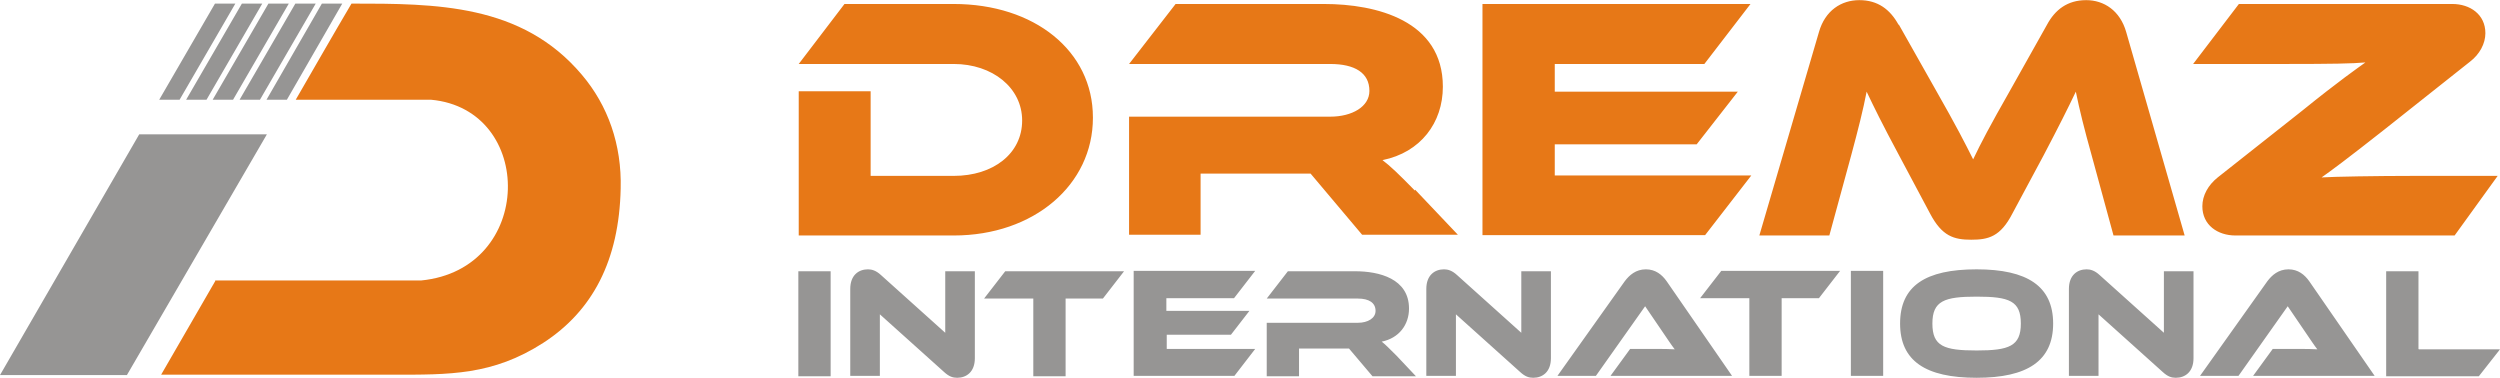
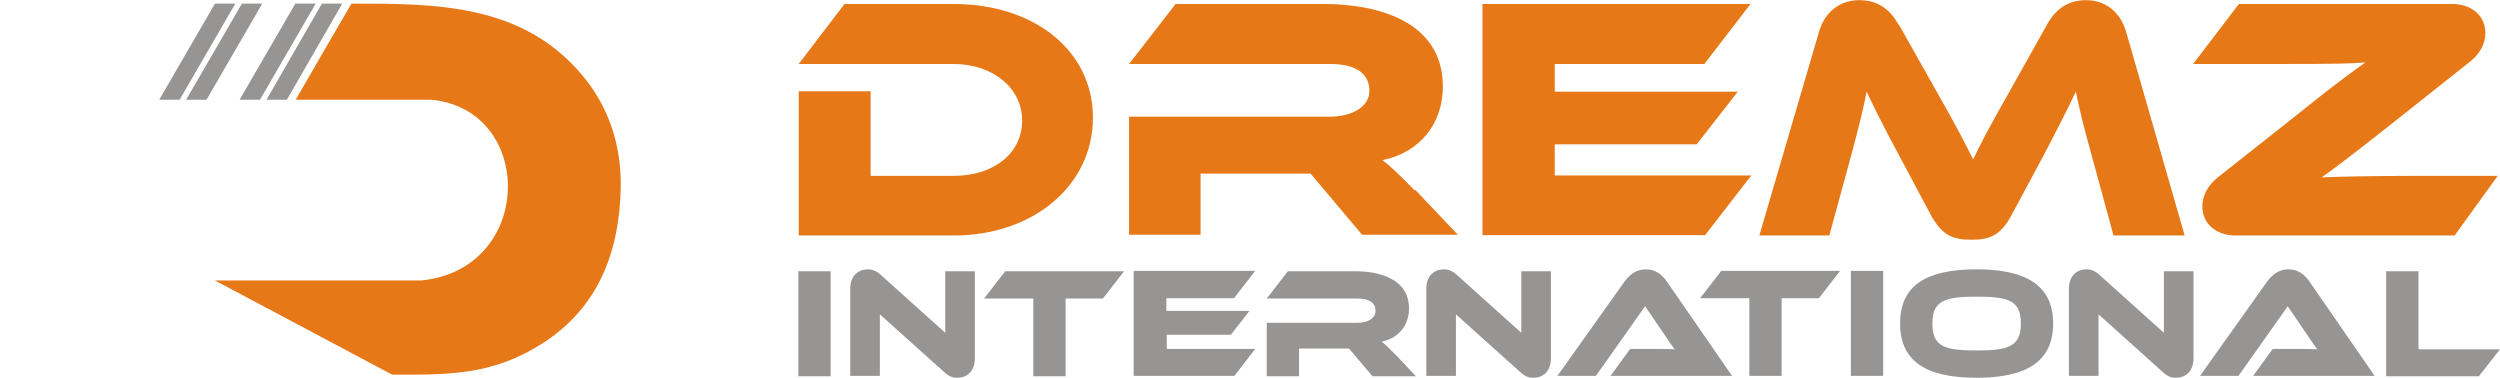
<svg xmlns="http://www.w3.org/2000/svg" xml:space="preserve" width="6.774in" height="1.024in" style="shape-rendering:geometricPrecision; text-rendering:geometricPrecision; image-rendering:optimizeQuality; fill-rule:evenodd; clip-rule:evenodd" viewBox="0 0 6.501 0.982">
  <defs>
    <style type="text/css">
   
    .fil0 {fill:#969594}
    .fil1 {fill:#E77817}
    .fil3 {fill:#969594;fill-rule:nonzero}
    .fil2 {fill:#E77817;fill-rule:nonzero}
   
  </style>
  </defs>
  <g id="Layer_x0020_1">
    <g id="_105174328">
      <g>
-         <polygon id="_105069432" class="fil0" points="0.694,0.349 0.362,0.349 0,0.975 0.33,0.975 " />
        <g>
-           <path id="_104211416" class="fil1" d="M0.559 0.729c0.17,0 0.366,0 0.536,0 0.296,-0.029 0.297,-0.445 0.026,-0.47 -0.117,0 -0.234,0 -0.352,0 0.048,-0.083 0.096,-0.167 0.145,-0.25 0.219,0 0.443,7.55581e-005 0.599,0.185 0.068,0.08 0.104,0.182 0.101,0.296 -0.004,0.187 -0.073,0.318 -0.201,0.401 -0.132,0.085 -0.244,0.083 -0.393,0.083l-0.601 0 0.141 -0.244z" />
+           <path id="_104211416" class="fil1" d="M0.559 0.729c0.17,0 0.366,0 0.536,0 0.296,-0.029 0.297,-0.445 0.026,-0.47 -0.117,0 -0.234,0 -0.352,0 0.048,-0.083 0.096,-0.167 0.145,-0.25 0.219,0 0.443,7.55581e-005 0.599,0.185 0.068,0.08 0.104,0.182 0.101,0.296 -0.004,0.187 -0.073,0.318 -0.201,0.401 -0.132,0.085 -0.244,0.083 -0.393,0.083z" />
          <g>
            <polygon id="_103869008" class="fil0" points="0.467,0.259 0.612,0.009 0.559,0.009 0.414,0.259 " />
            <polygon id="_104211224" class="fil0" points="0.629,0.009 0.484,0.259 0.537,0.259 0.682,0.009 " />
-             <polygon id="_105069168" class="fil0" points="0.698,0.009 0.553,0.259 0.606,0.259 0.751,0.009 " />
            <polygon id="_105071280" class="fil0" points="0.768,0.009 0.623,0.259 0.676,0.259 0.821,0.009 " />
            <polygon id="_104201136" class="fil0" points="0.837,0.009 0.693,0.259 0.746,0.259 0.89,0.009 " />
          </g>
        </g>
      </g>
      <path id="_105069000" class="fil2" d="M2.842 0.305c0,-0.173 -0.152,-0.295 -0.362,-0.295l-0.284 0 -0.119 0.156 0.403 0c0.101,0 0.178,0.062 0.178,0.147 0,0.086 -0.075,0.144 -0.178,0.144l-0.216 0 0 -0.22 -0.187 0 0 0.375 0.403 0c0.209,0 0.362,-0.132 0.362,-0.306zm0.837 0.19c-0.041,-0.042 -0.064,-0.064 -0.084,-0.079 0.099,-0.02 0.157,-0.097 0.157,-0.191 0,-0.172 -0.173,-0.215 -0.309,-0.215l-0.386 0 -0.121 0.156 0.523 0c0.064,0 0.102,0.023 0.102,0.07 0,0.041 -0.045,0.067 -0.102,0.067l-0.523 0 0 0.307 0.186 0 0 -0.159 0.286 0 0.134 0.159 0.249 0 -0.111 -0.117zm0.364 -0.038l0 -0.082 0.369 0 0.107 -0.137 -0.476 0 0 -0.072 0.389 0 0.12 -0.156 -0.697 0 0 0.601 0.579 0 0.12 -0.155 -0.511 0zm0.894 -0.393c-0.022,-0.04 -0.054,-0.064 -0.102,-0.064 -0.047,0 -0.089,0.027 -0.105,0.083l-0.155 0.529 0.182 0 0.057 -0.209c0.018,-0.067 0.031,-0.118 0.04,-0.165 0.019,0.04 0.04,0.083 0.084,0.165l0.081 0.152c0.031,0.059 0.062,0.068 0.107,0.068 0.045,0 0.076,-0.008 0.107,-0.068l0.081 -0.151c0.041,-0.078 0.064,-0.124 0.084,-0.166 0.01,0.049 0.022,0.097 0.041,0.165l0.057 0.209 0.185 0 -0.152 -0.529c-0.016,-0.056 -0.058,-0.083 -0.104,-0.083 -0.049,0 -0.081,0.025 -0.102,0.064l-0.096 0.171c-0.053,0.093 -0.076,0.137 -0.096,0.179 -0.021,-0.042 -0.044,-0.087 -0.097,-0.18l-0.096 -0.17zm1.557 0.393l-0.218 0c-0.094,0 -0.209,0.002 -0.239,0.004 0.023,-0.016 0.065,-0.047 0.164,-0.125l0.222 -0.176c0.025,-0.019 0.04,-0.047 0.04,-0.074 0,-0.049 -0.04,-0.076 -0.086,-0.076l-0.555 0 -0.119 0.156 0.241 0c0.12,0 0.174,-0.001 0.207,-0.004 -0.022,0.016 -0.066,0.046 -0.165,0.126l-0.219 0.173c-0.025,0.02 -0.04,0.047 -0.04,0.075 0,0.049 0.04,0.076 0.086,0.076l0.57 0 0.112 -0.155z" />
      <path id="_103868408" class="fil3" d="M2.16 0.705l-0.084 0 0 0.273 0.084 0 0 -0.273zm0.329 0.277c0.024,0 0.046,-0.015 0.046,-0.051l0 -0.226 -0.077 0 0 0.16 -0.167 -0.15c-0.013,-0.012 -0.024,-0.015 -0.034,-0.015 -0.024,0 -0.046,0.015 -0.046,0.051l0 0.226 0.077 0 0 -0.16 0.167 0.15c0.013,0.012 0.023,0.015 0.034,0.015zm0.125 -0.277l-0.055 0.071 0.128 0 0 0.202 0.084 0 0 -0.202 0.097 0 0.055 -0.071 -0.31 0zm0.42 0.202l0 -0.037 0.167 0 0.048 -0.062 -0.216 0 0 -0.033 0.176 0 0.055 -0.071 -0.316 0 0 0.273 0.262 0 0.054 -0.07 -0.232 0zm0.597 0.017c-0.019,-0.019 -0.029,-0.029 -0.038,-0.036 0.045,-0.009 0.071,-0.044 0.071,-0.086 0,-0.078 -0.078,-0.097 -0.14,-0.097l-0.175 0 -0.055 0.071 0.237 0c0.029,0 0.046,0.011 0.046,0.032 0,0.019 -0.02,0.031 -0.046,0.031l-0.237 0 0 0.139 0.084 0 0 -0.072 0.13 0 0.061 0.072 0.113 0 -0.05 -0.053zm0.356 0.058c0.024,0 0.046,-0.015 0.046,-0.051l0 -0.226 -0.077 0 0 0.16 -0.167 -0.15c-0.013,-0.012 -0.024,-0.015 -0.034,-0.015 -0.024,0 -0.046,0.015 -0.046,0.051l0 0.226 0.077 0 0 -0.16 0.167 0.15c0.013,0.012 0.023,0.015 0.034,0.015zm0.517 -0.005l-0.17 -0.246c-0.012,-0.017 -0.029,-0.031 -0.054,-0.031 -0.026,0 -0.043,0.015 -0.055,0.031l-0.175 0.246 0.1 0 0.128 -0.181 0.049 0.072c0.009,0.013 0.02,0.03 0.028,0.04 -0.013,-0.001 -0.032,-0.001 -0.048,-0.001l-0.068 0 -0.051 0.07 0.317 0zm-0.028 -0.273l-0.055 0.071 0.128 0 0 0.202 0.084 0 0 -0.202 0.097 0 0.055 -0.071 -0.31 0zm0.421 0l-0.084 0 0 0.273 0.084 0 0 -0.273zm0.243 -0.004c-0.133,0 -0.199,0.043 -0.199,0.141 0,0.097 0.066,0.141 0.199,0.141 0.132,0 0.199,-0.044 0.199,-0.141 0,-0.097 -0.067,-0.141 -0.199,-0.141zm0 0.211c-0.085,0 -0.115,-0.011 -0.115,-0.07 0,-0.059 0.031,-0.07 0.115,-0.07 0.085,0 0.115,0.011 0.115,0.07 0,0.059 -0.031,0.07 -0.115,0.07zm0.518 0.071c0.024,0 0.046,-0.015 0.046,-0.051l0 -0.226 -0.077 0 0 0.16 -0.167 -0.15c-0.013,-0.012 -0.024,-0.015 -0.034,-0.015 -0.024,0 -0.046,0.015 -0.046,0.051l0 0.226 0.077 0 0 -0.16 0.167 0.15c0.013,0.012 0.023,0.015 0.034,0.015zm0.517 -0.005l-0.17 -0.246c-0.012,-0.017 -0.029,-0.031 -0.054,-0.031 -0.026,0 -0.043,0.015 -0.055,0.031l-0.175 0.246 0.1 0 0.128 -0.181 0.049 0.072c0.009,0.013 0.02,0.03 0.028,0.04 -0.013,-0.001 -0.032,-0.001 -0.048,-0.001l-0.068 0 -0.051 0.07 0.317 0zm0.114 -0.07l0 -0.202 -0.084 0 0 0.273 0.241 0 0.055 -0.07 -0.211 0z" />
    </g>
  </g>
</svg>